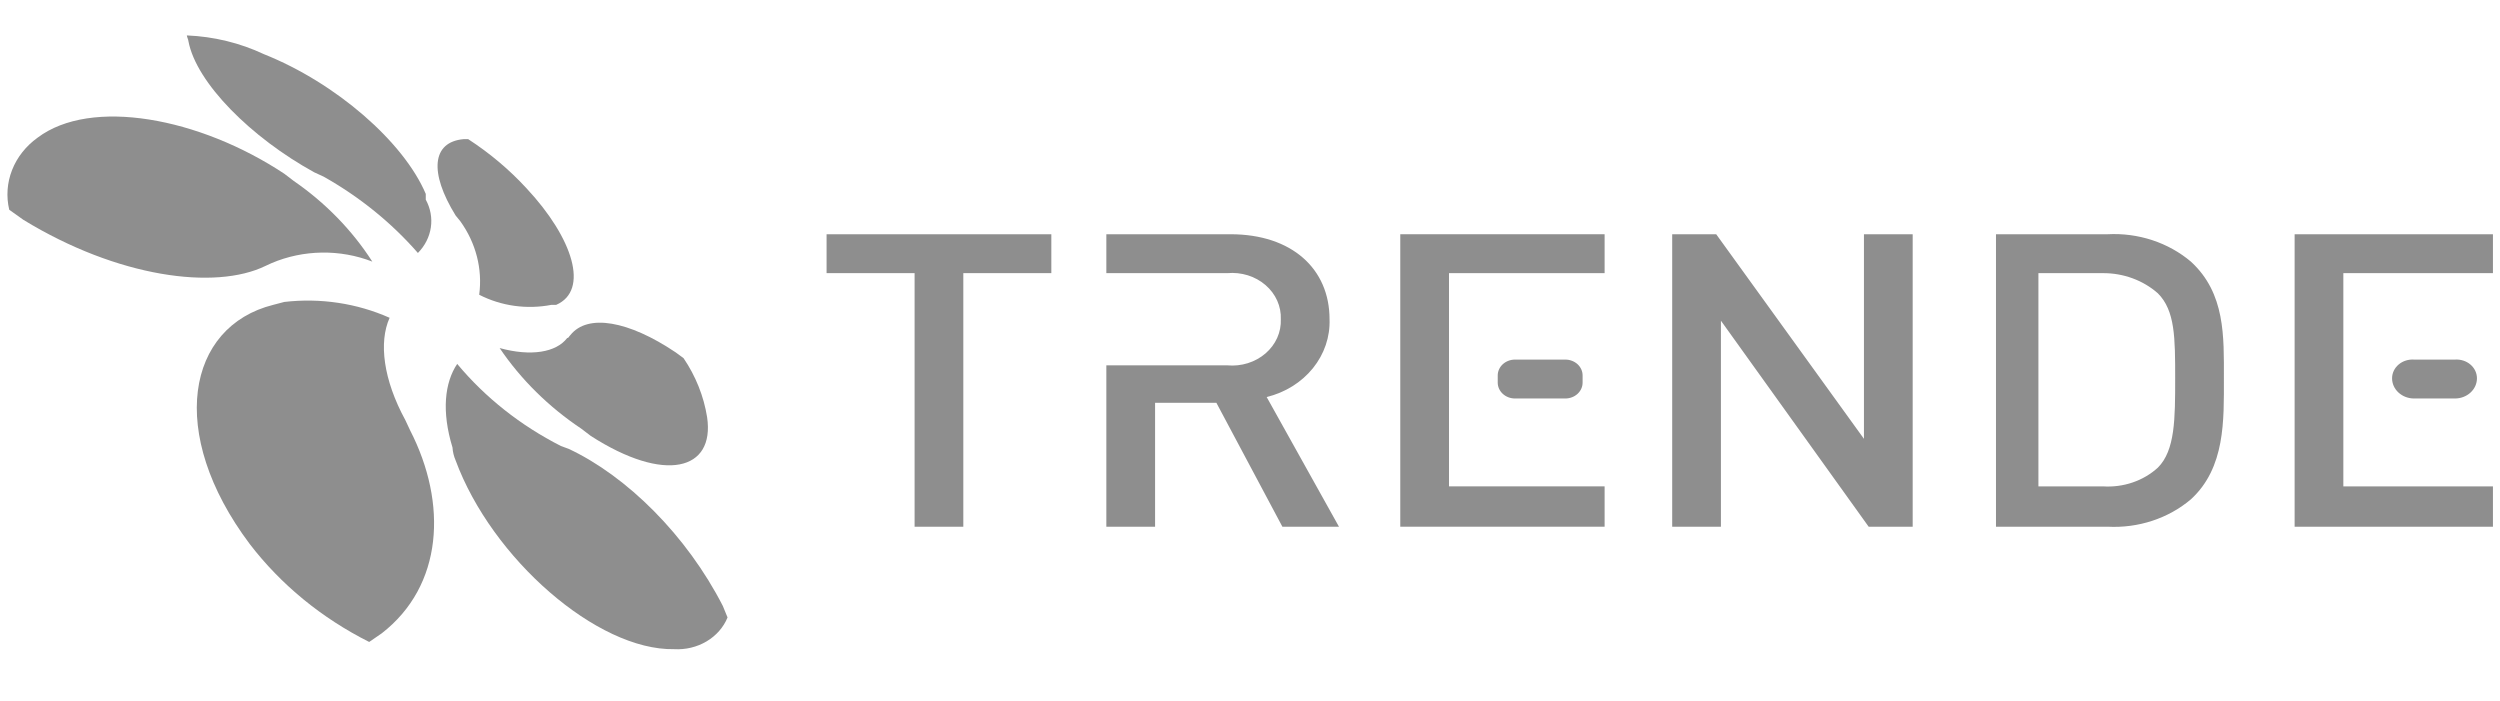
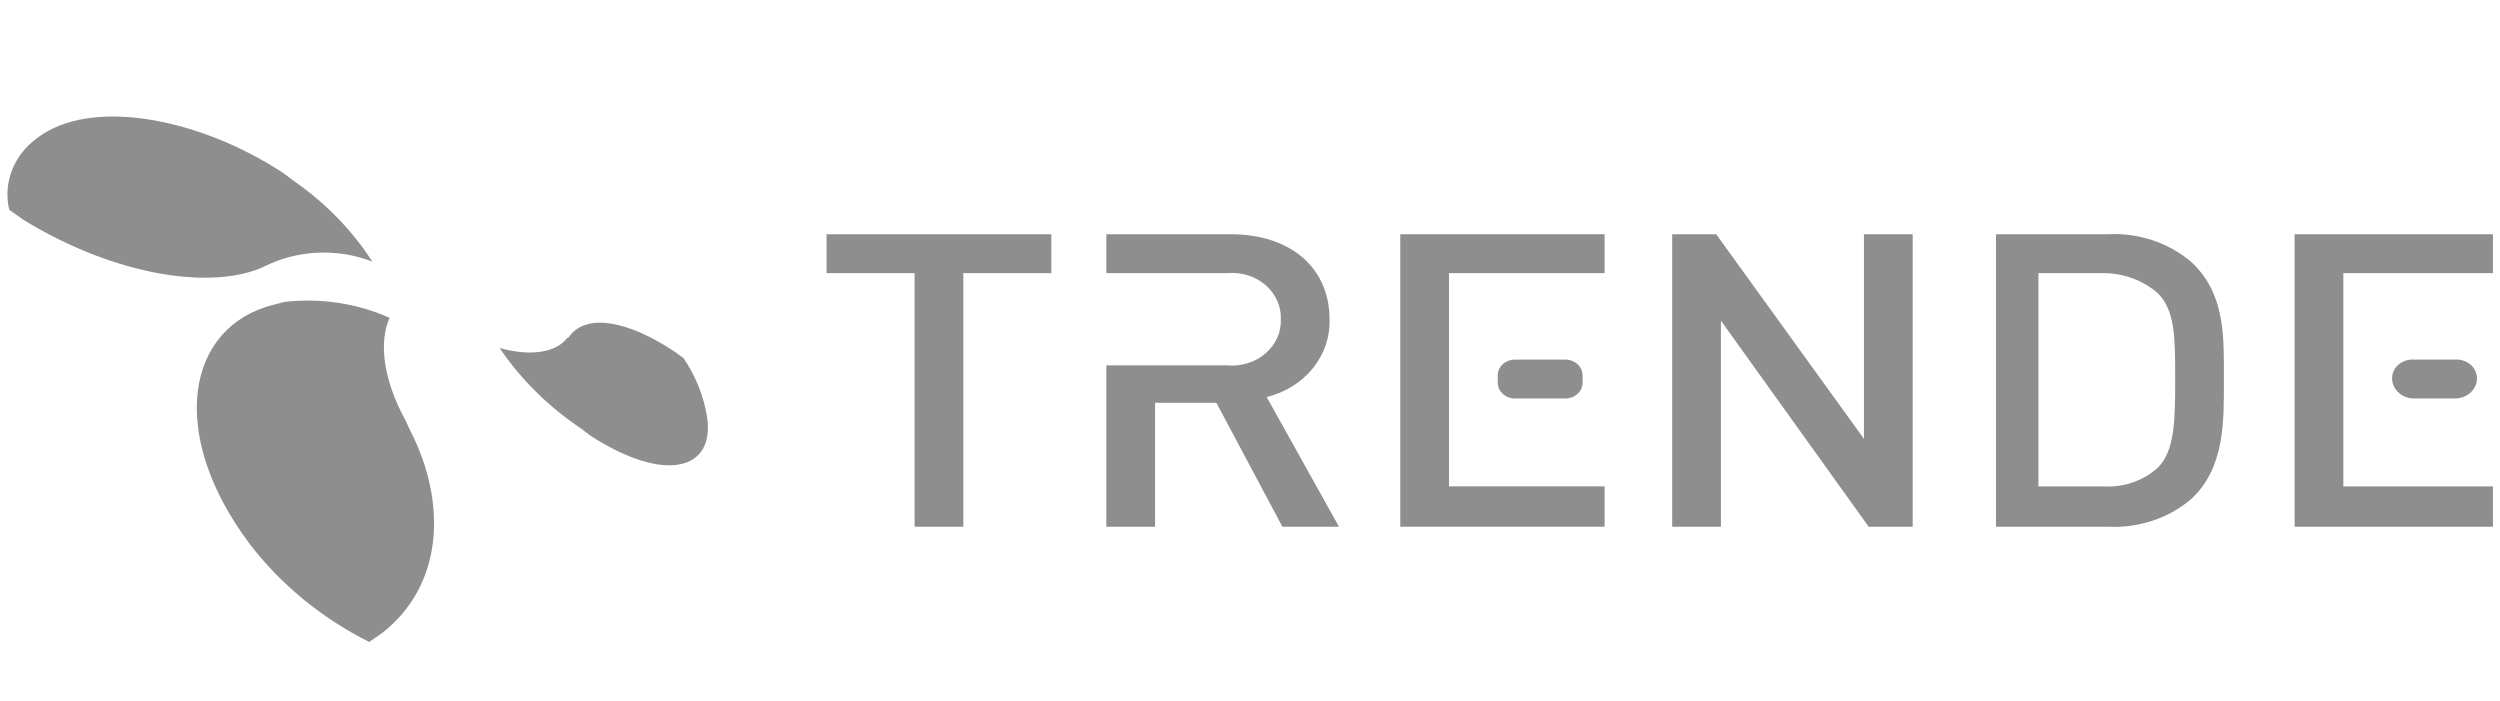
<svg xmlns="http://www.w3.org/2000/svg" width="221" height="62" viewBox="0 0 221 62" fill="none">
  <g id="logo-trende" clip-path="url(#clip0_393_42)">
-     <path id="Vector" d="M37.638 17.141V17.65C38.054 18.408 38.211 19.264 38.087 20.105C37.963 20.946 37.564 21.733 36.943 22.363C34.61 19.689 31.789 17.405 28.606 15.613L27.773 15.23C22.215 12.174 17.352 7.334 16.657 3.641C16.657 3.513 16.518 3.259 16.518 3.131C18.891 3.229 21.213 3.793 23.326 4.787C29.718 7.334 35.692 12.556 37.638 17.141Z" fill="#8E8E8E" />
    <path id="Vector_2" d="M25.132 15.358L25.966 15.995C28.771 17.93 31.132 20.354 32.913 23.127C31.503 22.578 29.984 22.306 28.452 22.328C26.921 22.35 25.411 22.666 24.021 23.254L23.465 23.509C19.019 25.674 10.404 24.528 2.067 19.433L0.817 18.542C0.538 17.372 0.626 16.154 1.068 15.028C1.51 13.902 2.29 12.913 3.318 12.174C8.042 8.608 17.629 10.391 25.132 15.358Z" fill="#8E8E8E" />
    <path id="Vector_3" d="M24.16 26.947L25.132 26.692C28.318 26.321 31.553 26.808 34.442 28.093C33.469 30.259 33.886 33.57 35.831 37.136L36.248 38.028C39.583 44.523 39.166 51.782 33.747 55.985L32.636 56.749C28.439 54.642 24.826 51.679 22.076 48.089C14.711 38.282 16.518 28.858 24.16 26.947Z" fill="#8E8E8E" />
-     <path id="Vector_4" d="M40.278 40.702C40.119 40.336 40.025 39.949 40 39.556C39.027 36.372 39.305 33.825 40.416 32.169C42.894 35.143 46.017 37.614 49.587 39.428L50.282 39.683C55.423 42.103 60.703 47.325 63.898 53.565L64.315 54.584C63.96 55.454 63.309 56.196 62.458 56.7C61.607 57.205 60.602 57.445 59.591 57.386C52.783 57.514 43.473 49.362 40.278 40.702Z" fill="#8E8E8E" />
    <path id="Vector_5" d="M52.227 38.537L51.393 37.9C48.505 35.973 46.051 33.551 44.168 30.768C46.947 31.532 49.17 31.15 50.143 29.877C50.282 29.877 50.282 29.749 50.421 29.622C51.949 27.712 55.562 28.348 59.73 31.15L60.425 31.66C61.504 33.251 62.213 35.028 62.509 36.882C63.204 41.594 58.758 42.74 52.227 38.537Z" fill="#8E8E8E" />
-     <path id="Vector_6" d="M49.17 26.948H48.753C46.575 27.372 44.304 27.055 42.362 26.056C42.664 23.778 42.073 21.476 40.694 19.561L40.278 19.051C37.916 15.23 38.194 12.556 40.972 12.301H41.389C43.296 13.54 45.023 14.995 46.53 16.631C50.699 21.089 52.088 25.674 49.17 26.948Z" fill="#8E8E8E" />
    <path id="Vector_7" d="M85.157 24.146V46.561H80.85V24.146H73.069V20.707H92.938V24.146H85.157ZM165.19 46.561L152.129 28.349V46.561H147.822V20.707H151.712L164.773 38.792V20.707H169.081V46.561H165.19ZM207.152 35.226V42.995H221.047V46.561H202.845V20.707H220.908V24.146H207.152V35.226ZM111.974 35.099C113.612 34.697 115.053 33.798 116.062 32.549C117.071 31.3 117.589 29.775 117.532 28.221C117.532 23.764 114.197 20.707 108.778 20.707H97.801V24.146H108.5C109.112 24.091 109.729 24.157 110.311 24.338C110.892 24.52 111.425 24.814 111.872 25.2C112.319 25.586 112.672 26.055 112.905 26.576C113.138 27.098 113.247 27.658 113.224 28.221C113.247 28.784 113.138 29.345 112.905 29.866C112.672 30.387 112.319 30.857 111.872 31.242C111.425 31.628 110.892 31.922 110.311 32.104C109.729 32.286 109.112 32.352 108.5 32.297H97.801V46.561H102.109V35.608H107.528L113.363 46.561H118.365L111.974 35.099ZM193.674 23.127C192.687 22.291 191.526 21.646 190.261 21.23C188.996 20.814 187.652 20.636 186.31 20.707H176.445V46.561H186.31C187.652 46.632 188.996 46.454 190.261 46.038C191.526 45.623 192.687 44.977 193.674 44.141C196.731 41.339 196.592 37.136 196.592 33.443C196.592 29.75 196.731 25.929 193.674 23.127ZM190.756 41.339C190.122 41.918 189.36 42.366 188.521 42.651C187.682 42.937 186.786 43.054 185.893 42.995H180.196V24.146H185.893C187.706 24.136 189.451 24.776 190.756 25.929C192.285 27.457 192.285 29.877 192.285 33.443C192.285 37.009 192.285 39.811 190.756 41.339Z" fill="#8E8E8E" />
    <path id="Vector_8" d="M213.405 31.787H217.017C217.266 31.77 217.516 31.799 217.751 31.875C217.987 31.95 218.203 32.069 218.385 32.225C218.568 32.38 218.714 32.569 218.813 32.779C218.912 32.988 218.963 33.215 218.963 33.443C218.963 33.916 218.758 34.37 218.393 34.704C218.028 35.039 217.533 35.227 217.017 35.227H213.405C212.889 35.227 212.394 35.039 212.029 34.704C211.664 34.37 211.459 33.916 211.459 33.443C211.459 33.215 211.51 32.988 211.609 32.779C211.708 32.569 211.854 32.38 212.037 32.225C212.219 32.069 212.435 31.95 212.671 31.875C212.906 31.799 213.156 31.77 213.405 31.787Z" fill="#8E8E8E" />
    <path id="Vector_9" d="M128.092 35.226V42.995H141.847V46.561H123.784V20.707H141.847V24.146H128.092V35.226Z" fill="#8E8E8E" />
    <path id="Vector_10" d="M133.928 31.787C133.727 31.787 133.528 31.823 133.343 31.894C133.157 31.964 132.989 32.067 132.847 32.197C132.705 32.328 132.592 32.482 132.516 32.652C132.439 32.822 132.399 33.004 132.399 33.188V33.825C132.399 34.197 132.56 34.553 132.847 34.816C133.133 35.079 133.522 35.227 133.928 35.227H138.374C138.779 35.227 139.168 35.079 139.455 34.816C139.741 34.553 139.902 34.197 139.902 33.825V33.188C139.902 33.004 139.863 32.822 139.786 32.652C139.709 32.482 139.597 32.328 139.455 32.197C139.313 32.067 139.144 31.964 138.959 31.894C138.773 31.823 138.575 31.787 138.374 31.787H133.928Z" fill="#8E8E8E" />
  </g>
  <defs>
    <clipPath id="clip0_393_42">
      <rect width="219.674" height="62" fill="white" transform="translate(0.702)" />
    </clipPath>
  </defs>
</svg>